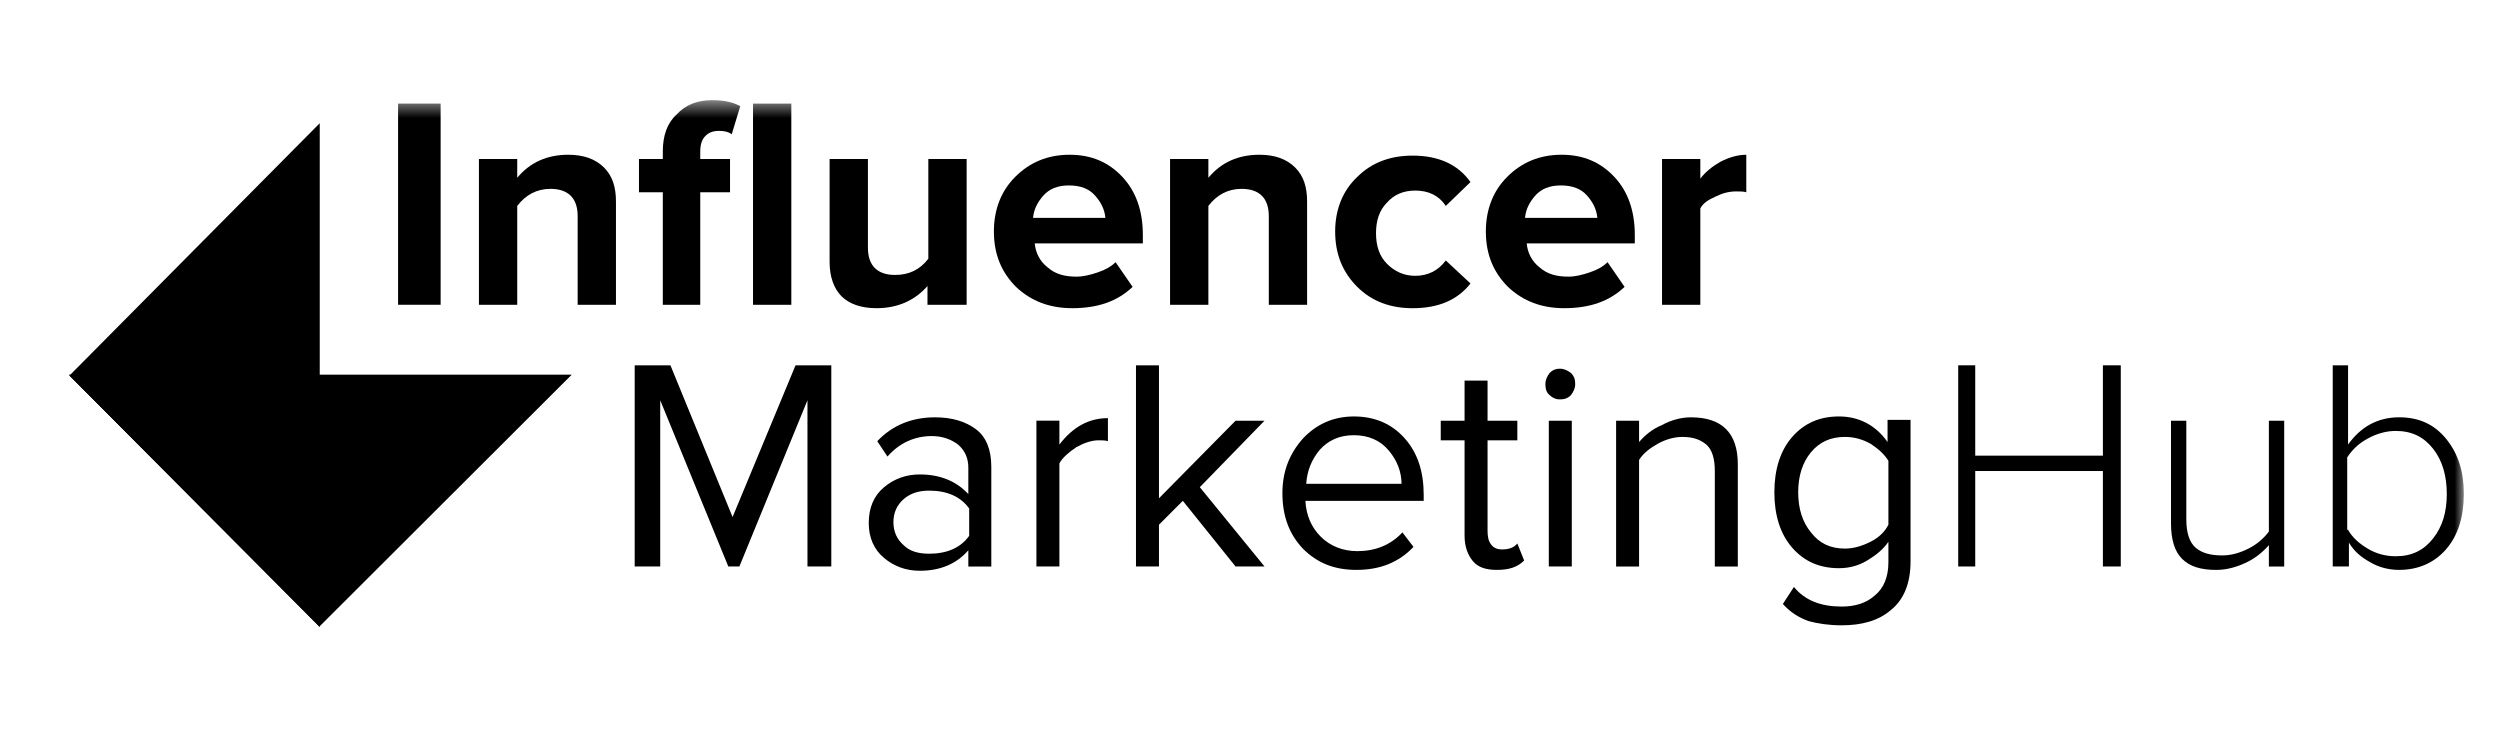
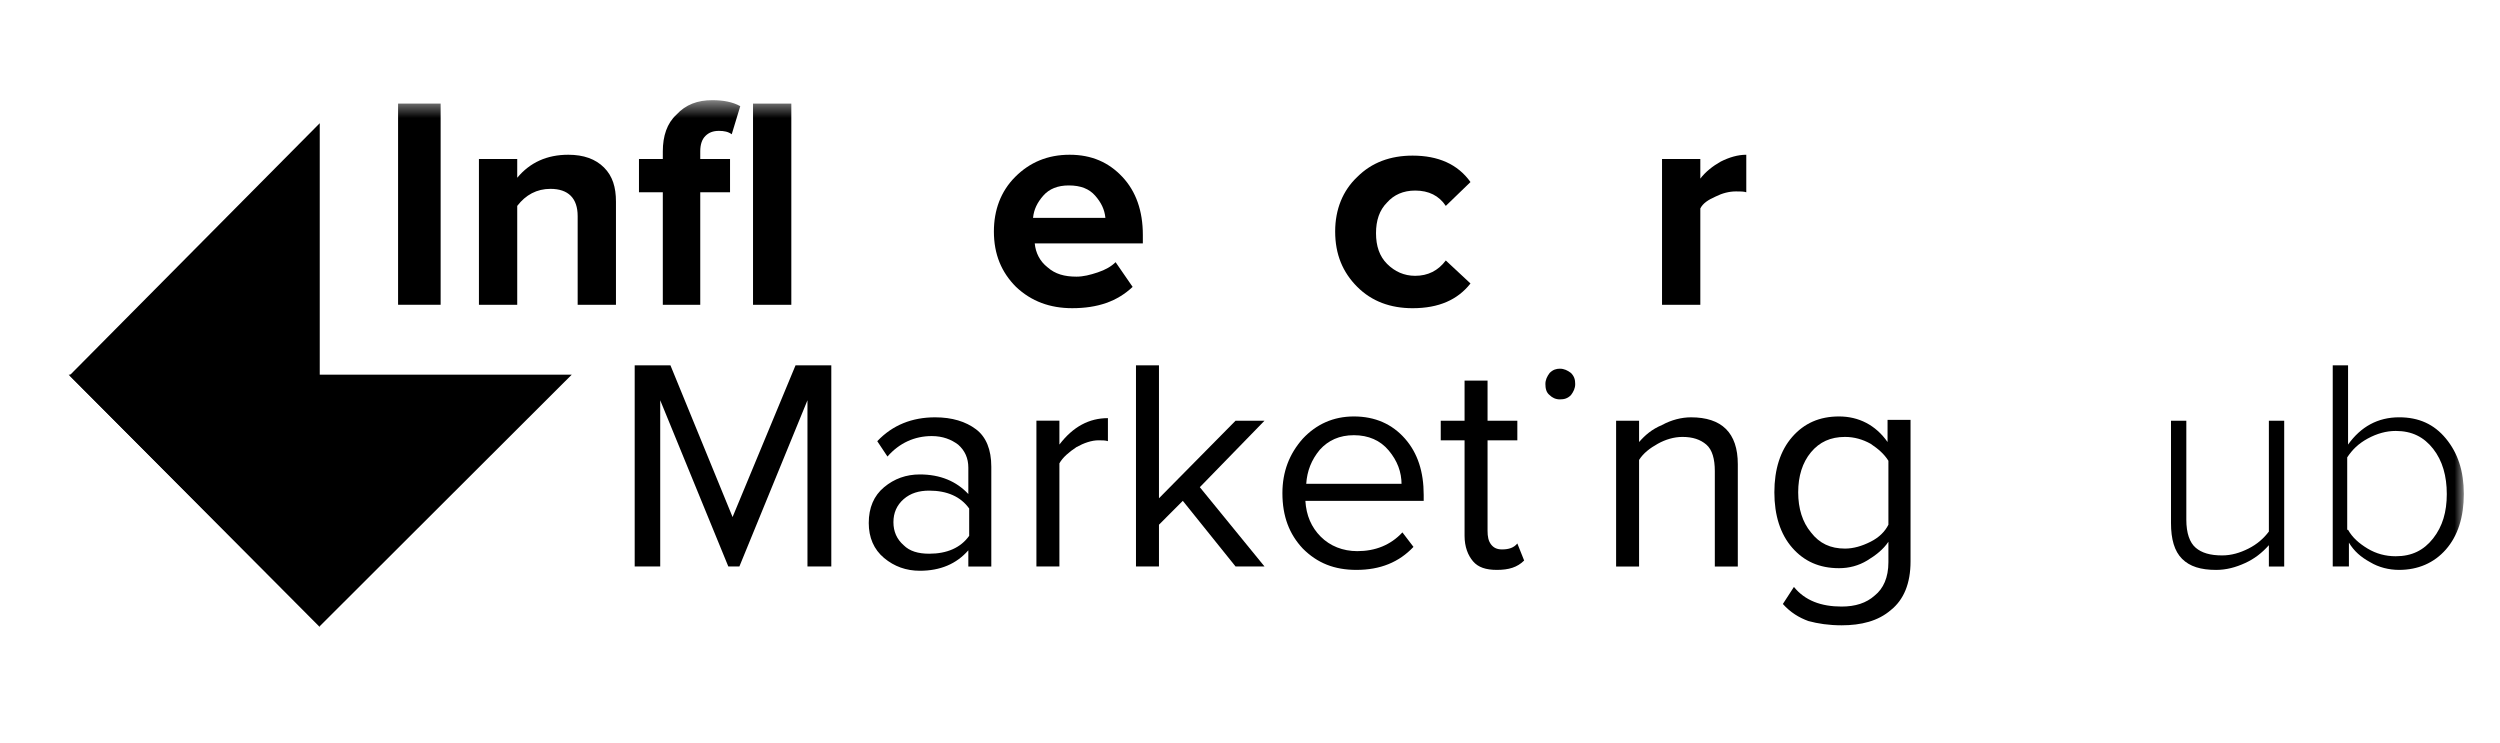
<svg xmlns="http://www.w3.org/2000/svg" width="138" height="41" viewBox="0 0 138 41" fill="none">
  <mask id="mask0_34_2098" style="mask-type:luminance" maskUnits="userSpaceOnUse" x="2" y="5" width="135" height="33">
    <path d="M136.001 5.53H2.617V37.81H136.001V5.53Z" fill="white" style="fill:white;fill-opacity:1;" />
  </mask>
  <g mask="url(#mask0_34_2098)">
    <path d="M24.323 16.823H21.974V5.718H24.323V16.823Z" fill="#2D344D" style="fill:#2D344D;fill:color(display-p3 0.176 0.204 0.302);fill-opacity:1;" />
    <path d="M34.001 16.824H31.887V11.931C31.887 10.942 31.37 10.425 30.384 10.425C29.632 10.425 29.021 10.754 28.551 11.366V16.824H26.437V8.778H28.551V9.813C29.256 8.966 30.195 8.542 31.37 8.542C32.216 8.542 32.874 8.778 33.343 9.248C33.813 9.719 34.001 10.331 34.001 11.13V16.824Z" fill="#2D344D" style="fill:#2D344D;fill:color(display-p3 0.176 0.204 0.302);fill-opacity:1;" />
    <path d="M38.701 16.824H36.587V10.612H35.271V8.777H36.587V8.354C36.587 7.507 36.822 6.801 37.338 6.33C37.855 5.766 38.513 5.53 39.312 5.53C39.922 5.53 40.439 5.624 40.862 5.86L40.392 7.412C40.204 7.271 39.969 7.224 39.687 7.224C39.358 7.224 39.124 7.318 38.936 7.507C38.748 7.695 38.654 7.977 38.654 8.354V8.777H40.298V10.612H38.654V16.824H38.701ZM43.681 16.824H41.567V5.718H43.681V16.824Z" fill="#2D344D" style="fill:#2D344D;fill:color(display-p3 0.176 0.204 0.302);fill-opacity:1;" />
-     <path d="M53.312 16.824H51.197V15.789C50.493 16.589 49.553 17.012 48.378 17.012C47.533 17.012 46.875 16.777 46.452 16.354C46.029 15.93 45.794 15.271 45.794 14.472V8.778H47.909V13.672C47.909 14.66 48.425 15.177 49.412 15.177C50.164 15.177 50.775 14.895 51.244 14.283V8.778H53.359V16.824H53.312Z" fill="#2D344D" style="fill:#2D344D;fill:color(display-p3 0.176 0.204 0.302);fill-opacity:1;" />
    <path d="M59.185 17.012C57.964 17.012 56.93 16.636 56.084 15.836C55.286 15.036 54.863 14.048 54.863 12.777C54.863 11.601 55.239 10.566 56.037 9.766C56.836 8.966 57.823 8.542 59.044 8.542C60.266 8.542 61.206 8.966 61.957 9.766C62.709 10.566 63.085 11.648 63.085 12.966V13.436H57.118C57.165 13.954 57.4 14.424 57.823 14.754C58.246 15.13 58.763 15.271 59.42 15.271C59.796 15.271 60.172 15.177 60.595 15.036C61.018 14.895 61.346 14.707 61.581 14.472L62.521 15.836C61.675 16.636 60.595 17.012 59.185 17.012ZM61.018 12.025C60.971 11.554 60.783 11.178 60.454 10.801C60.125 10.425 59.655 10.236 58.997 10.236C58.387 10.236 57.917 10.425 57.588 10.801C57.259 11.178 57.071 11.554 57.024 12.025H61.018Z" fill="#2D344D" style="fill:#2D344D;fill:color(display-p3 0.176 0.204 0.302);fill-opacity:1;" />
-     <path d="M72.152 16.824H70.038V11.931C70.038 10.942 69.521 10.425 68.534 10.425C67.783 10.425 67.172 10.754 66.702 11.366V16.824H64.587V8.778H66.702V9.813C67.407 8.966 68.347 8.542 69.521 8.542C70.367 8.542 71.025 8.778 71.494 9.248C71.964 9.719 72.152 10.331 72.152 11.13V16.824Z" fill="#2D344D" style="fill:#2D344D;fill:color(display-p3 0.176 0.204 0.302);fill-opacity:1;" />
    <path d="M77.976 17.013C76.755 17.013 75.721 16.636 74.922 15.836C74.123 15.037 73.701 14.048 73.701 12.778C73.701 11.554 74.123 10.519 74.922 9.766C75.721 8.966 76.755 8.59 77.976 8.59C79.385 8.59 80.466 9.06 81.171 10.049L79.808 11.366C79.433 10.802 78.869 10.519 78.117 10.519C77.459 10.519 76.942 10.754 76.566 11.178C76.144 11.601 75.956 12.166 75.956 12.872C75.956 13.578 76.144 14.142 76.566 14.566C76.989 14.989 77.506 15.225 78.117 15.225C78.822 15.225 79.385 14.942 79.808 14.378L81.171 15.648C80.466 16.542 79.433 17.013 77.976 17.013Z" fill="#2D344D" style="fill:#2D344D;fill:color(display-p3 0.176 0.204 0.302);fill-opacity:1;" />
-     <path d="M86.341 17.012C85.12 17.012 84.086 16.636 83.241 15.836C82.442 15.036 82.019 14.048 82.019 12.777C82.019 11.601 82.395 10.566 83.194 9.766C83.992 8.966 84.979 8.542 86.201 8.542C87.422 8.542 88.362 8.966 89.113 9.766C89.865 10.566 90.241 11.648 90.241 12.966V13.436H84.274C84.321 13.954 84.556 14.424 84.979 14.754C85.402 15.13 85.919 15.271 86.577 15.271C86.952 15.271 87.328 15.177 87.751 15.036C88.174 14.895 88.503 14.707 88.737 14.472L89.677 15.836C88.832 16.636 87.751 17.012 86.341 17.012ZM88.174 12.025C88.127 11.554 87.939 11.178 87.61 10.801C87.281 10.425 86.812 10.236 86.154 10.236C85.543 10.236 85.073 10.425 84.744 10.801C84.415 11.178 84.227 11.554 84.18 12.025H88.174Z" fill="#2D344D" style="fill:#2D344D;fill:color(display-p3 0.176 0.204 0.302);fill-opacity:1;" />
    <path d="M93.858 16.824H91.744V8.778H93.858V9.86C94.14 9.484 94.563 9.154 94.986 8.919C95.455 8.684 95.925 8.542 96.395 8.542V10.613C96.254 10.566 96.066 10.566 95.831 10.566C95.455 10.566 95.079 10.66 94.704 10.848C94.281 11.036 93.999 11.225 93.858 11.507V16.824Z" fill="#2D344D" style="fill:#2D344D;fill:color(display-p3 0.176 0.204 0.302);fill-opacity:1;" />
    <path d="M45.935 31.27H44.572V22.094L40.814 31.27H40.203L36.444 22.094V31.27H35.035V20.165H37.008L40.438 28.541L43.914 20.165H45.888V31.27H45.935Z" fill="#2D344D" style="fill:#2D344D;fill:color(display-p3 0.176 0.204 0.302);fill-opacity:1;" />
    <path d="M54.72 31.271H53.452V30.377C52.794 31.13 51.901 31.506 50.774 31.506C50.022 31.506 49.364 31.271 48.8 30.8C48.237 30.33 47.955 29.671 47.955 28.871C47.955 28.024 48.237 27.365 48.8 26.895C49.364 26.424 50.022 26.189 50.774 26.189C51.901 26.189 52.794 26.565 53.452 27.271V25.812C53.452 25.295 53.264 24.871 52.888 24.542C52.512 24.26 52.042 24.071 51.431 24.071C50.492 24.071 49.646 24.448 48.988 25.201L48.425 24.354C49.27 23.46 50.351 23.036 51.619 23.036C52.559 23.036 53.311 23.271 53.874 23.695C54.438 24.118 54.72 24.824 54.72 25.765V31.271ZM51.291 30.565C52.277 30.565 53.029 30.236 53.499 29.577V28.071C53.029 27.412 52.277 27.083 51.291 27.083C50.727 27.083 50.257 27.224 49.881 27.553C49.505 27.883 49.317 28.306 49.317 28.824C49.317 29.342 49.505 29.765 49.881 30.095C50.21 30.424 50.68 30.565 51.291 30.565Z" fill="#2D344D" style="fill:#2D344D;fill:color(display-p3 0.176 0.204 0.302);fill-opacity:1;" />
    <path d="M58.479 31.269H57.21V23.222H58.479V24.54C59.231 23.552 60.123 23.081 61.157 23.081V24.352C61.016 24.305 60.828 24.305 60.64 24.305C60.264 24.305 59.842 24.446 59.419 24.681C58.996 24.963 58.667 25.246 58.479 25.575V31.269Z" fill="#2D344D" style="fill:#2D344D;fill:color(display-p3 0.176 0.204 0.302);fill-opacity:1;" />
    <path d="M69.801 31.27H68.203L65.291 27.646L63.975 28.964V31.27H62.706V20.165H63.975V27.505L68.203 23.223H69.801L66.23 26.893L69.801 31.27Z" fill="#2D344D" style="fill:#2D344D;fill:color(display-p3 0.176 0.204 0.302);fill-opacity:1;" />
    <path d="M74.876 31.458C73.654 31.458 72.715 31.082 71.916 30.282C71.164 29.482 70.789 28.494 70.789 27.223C70.789 26.047 71.164 25.059 71.916 24.212C72.668 23.412 73.607 22.988 74.735 22.988C75.91 22.988 76.849 23.412 77.554 24.212C78.259 25.012 78.588 26.047 78.588 27.317V27.647H72.057C72.104 28.447 72.386 29.105 72.903 29.623C73.42 30.141 74.124 30.423 74.923 30.423C75.91 30.423 76.756 30.094 77.413 29.388L78.024 30.188C77.225 31.035 76.192 31.458 74.876 31.458ZM77.367 26.753C77.367 26.047 77.131 25.435 76.661 24.87C76.192 24.306 75.534 24.023 74.735 24.023C73.936 24.023 73.325 24.306 72.856 24.823C72.386 25.388 72.151 26 72.104 26.706H77.367V26.753Z" fill="#2D344D" style="fill:#2D344D;fill:color(display-p3 0.176 0.204 0.302);fill-opacity:1;" />
    <path d="M82.629 31.458C82.019 31.458 81.596 31.316 81.314 30.987C81.032 30.658 80.844 30.187 80.844 29.575V24.305H79.529V23.223H80.844V21.011H82.113V23.223H83.757V24.305H82.113V29.293C82.113 29.622 82.16 29.858 82.301 30.046C82.442 30.234 82.629 30.328 82.912 30.328C83.287 30.328 83.569 30.234 83.757 29.999L84.133 30.94C83.757 31.316 83.287 31.458 82.629 31.458Z" fill="#2D344D" style="fill:#2D344D;fill:color(display-p3 0.176 0.204 0.302);fill-opacity:1;" />
-     <path d="M86.105 22.046C85.87 22.046 85.682 21.952 85.541 21.811C85.353 21.67 85.306 21.434 85.306 21.199C85.306 20.964 85.4 20.776 85.541 20.587C85.729 20.399 85.917 20.352 86.105 20.352C86.34 20.352 86.528 20.446 86.716 20.587C86.904 20.776 86.951 20.964 86.951 21.199C86.951 21.434 86.857 21.623 86.716 21.811C86.528 21.999 86.34 22.046 86.105 22.046ZM86.763 31.269H85.494V23.223H86.763V31.269Z" fill="#2D344D" style="fill:#2D344D;fill:color(display-p3 0.176 0.204 0.302);fill-opacity:1;" />
+     <path d="M86.105 22.046C85.87 22.046 85.682 21.952 85.541 21.811C85.353 21.67 85.306 21.434 85.306 21.199C85.306 20.964 85.4 20.776 85.541 20.587C85.729 20.399 85.917 20.352 86.105 20.352C86.34 20.352 86.528 20.446 86.716 20.587C86.904 20.776 86.951 20.964 86.951 21.199C86.951 21.434 86.857 21.623 86.716 21.811C86.528 21.999 86.34 22.046 86.105 22.046ZM86.763 31.269H85.494V23.223V31.269Z" fill="#2D344D" style="fill:#2D344D;fill:color(display-p3 0.176 0.204 0.302);fill-opacity:1;" />
    <path d="M95.927 31.271H94.658V26.001C94.658 25.342 94.518 24.824 94.189 24.542C93.86 24.26 93.437 24.118 92.873 24.118C92.403 24.118 91.933 24.26 91.511 24.495C91.088 24.73 90.712 25.012 90.477 25.389V31.271H89.209V23.224H90.477V24.401C90.805 24.024 91.182 23.695 91.745 23.46C92.262 23.177 92.826 23.036 93.343 23.036C95.034 23.036 95.927 23.883 95.927 25.624V31.271Z" fill="#2D344D" style="fill:#2D344D;fill:color(display-p3 0.176 0.204 0.302);fill-opacity:1;" />
    <path d="M101.656 34.517C100.952 34.517 100.341 34.423 99.824 34.282C99.307 34.093 98.837 33.811 98.414 33.34L99.025 32.399C99.636 33.152 100.528 33.482 101.656 33.482C102.408 33.482 103.019 33.293 103.488 32.87C103.959 32.493 104.24 31.882 104.24 31.035V29.905C103.959 30.329 103.535 30.658 103.066 30.941C102.596 31.223 102.079 31.364 101.515 31.364C100.435 31.364 99.589 30.988 98.931 30.235C98.274 29.482 97.945 28.447 97.945 27.176C97.945 25.906 98.274 24.87 98.931 24.118C99.589 23.365 100.435 22.988 101.515 22.988C102.596 22.988 103.535 23.459 104.193 24.4V23.177H105.462V30.988C105.462 32.211 105.086 33.105 104.381 33.67C103.677 34.282 102.737 34.517 101.656 34.517ZM101.844 30.282C102.314 30.282 102.784 30.141 103.254 29.905C103.724 29.67 104.052 29.341 104.24 28.964V25.435C104.006 25.059 103.677 24.776 103.254 24.494C102.831 24.259 102.361 24.118 101.844 24.118C101.045 24.118 100.435 24.4 99.965 24.965C99.495 25.529 99.26 26.282 99.26 27.176C99.26 28.07 99.495 28.823 99.965 29.388C100.435 30 101.045 30.282 101.844 30.282Z" fill="#2D344D" style="fill:#2D344D;fill:color(display-p3 0.176 0.204 0.302);fill-opacity:1;" />
-     <path d="M117.067 31.27H116.08V26H109.033V31.27H108.093V20.165H109.033V25.152H116.08V20.165H117.067V31.27Z" fill="#2D344D" style="fill:#2D344D;fill:color(display-p3 0.176 0.204 0.302);fill-opacity:1;" />
    <path d="M126.088 31.271H125.242V30.094C124.866 30.518 124.444 30.847 123.927 31.082C123.41 31.318 122.893 31.459 122.329 31.459C121.484 31.459 120.873 31.271 120.45 30.847C120.027 30.424 119.839 29.765 119.839 28.871V23.224H120.685V28.683C120.685 29.435 120.873 29.953 121.202 30.235C121.531 30.518 122 30.659 122.658 30.659C123.175 30.659 123.645 30.518 124.115 30.282C124.584 30.047 124.96 29.718 125.242 29.341V23.224H126.088V31.271Z" fill="#2D344D" style="fill:#2D344D;fill:color(display-p3 0.176 0.204 0.302);fill-opacity:1;" />
    <path d="M129.613 31.27H128.767V20.165H129.613V24.541C130.318 23.553 131.257 23.035 132.432 23.035C133.513 23.035 134.358 23.411 135.016 24.211C135.674 25.011 136.003 26 136.003 27.27C136.003 28.541 135.674 29.576 135.016 30.329C134.358 31.081 133.465 31.458 132.432 31.458C131.868 31.458 131.304 31.317 130.835 31.034C130.318 30.752 129.942 30.423 129.66 29.952V31.27H129.613ZM129.613 29.246C129.848 29.67 130.224 29.999 130.693 30.282C131.164 30.564 131.68 30.705 132.244 30.705C133.136 30.705 133.794 30.376 134.311 29.717C134.828 29.058 135.063 28.258 135.063 27.27C135.063 26.282 134.828 25.435 134.311 24.776C133.794 24.117 133.136 23.788 132.244 23.788C131.727 23.788 131.211 23.929 130.693 24.211C130.177 24.494 129.848 24.823 129.566 25.247V29.246H129.613Z" fill="#2D344D" style="fill:#2D344D;fill:color(display-p3 0.176 0.204 0.302);fill-opacity:1;" />
    <path d="M31.559 20.683H3.792L17.652 34.565L31.559 20.683Z" fill="#2D344D" style="fill:#2D344D;fill:color(display-p3 0.176 0.204 0.302);fill-opacity:1;" />
-     <path d="M3.839 20.728L17.652 34.609V20.728H3.839Z" fill="#2D344D" style="fill:#2D344D;fill:color(display-p3 0.176 0.204 0.302);fill-opacity:1;" />
    <path d="M17.65 6.801V34.611L3.837 20.729L17.65 6.801Z" fill="#49547B" style="fill:#49547B;fill:color(display-p3 0.286 0.329 0.482);fill-opacity:1;" />
  </g>
</svg>